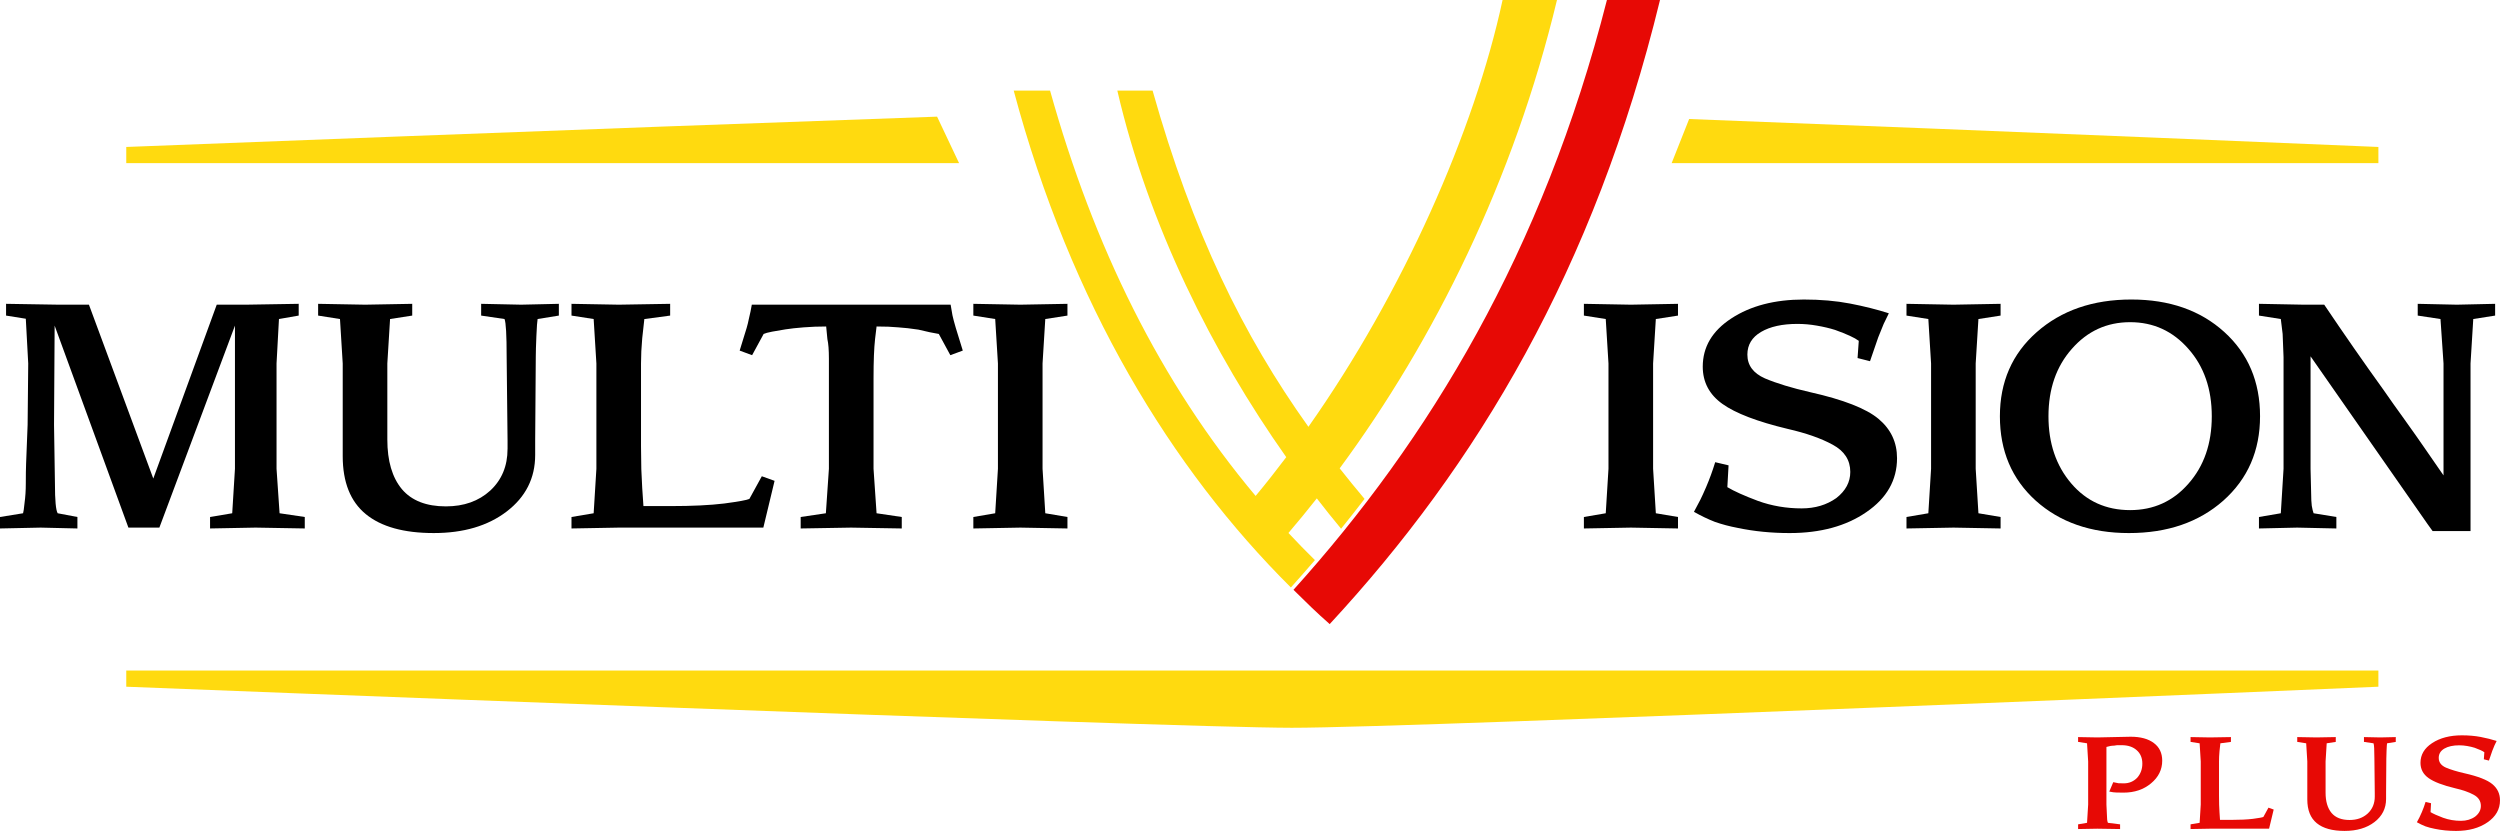
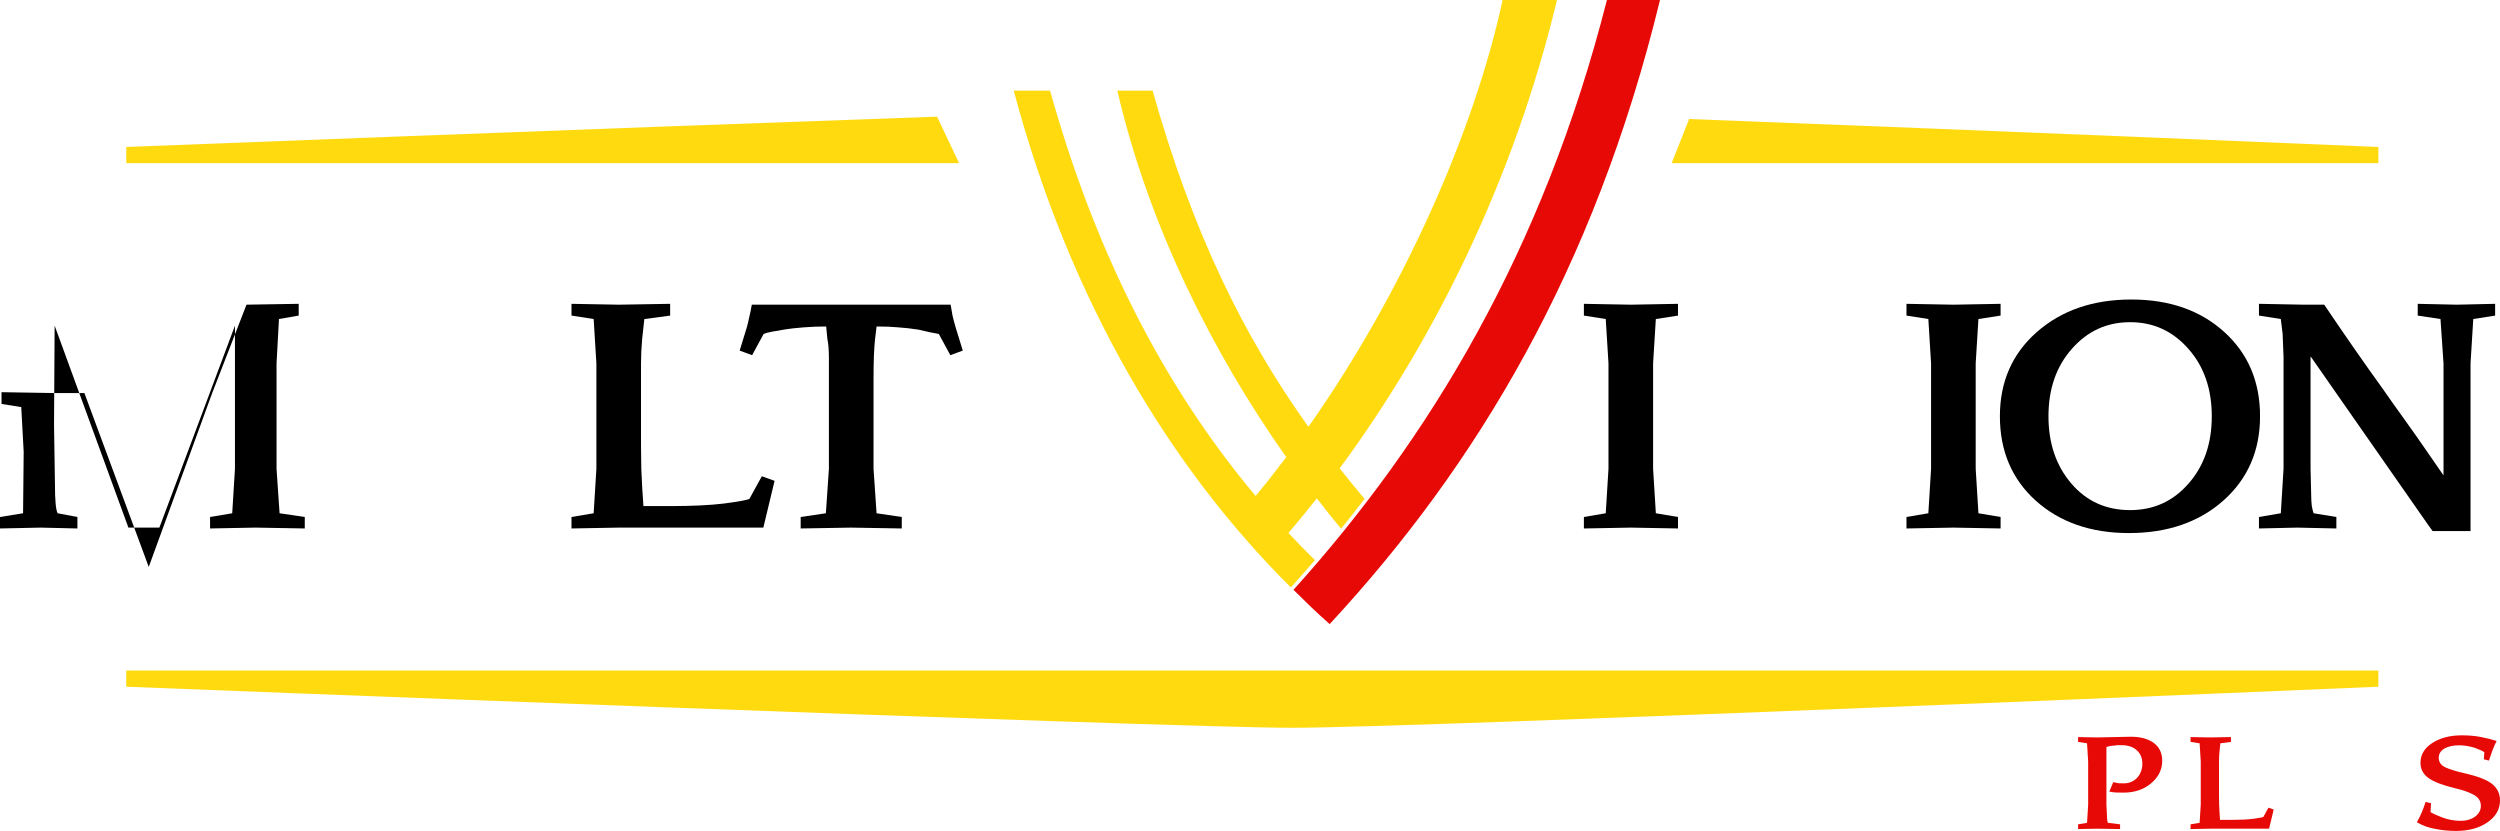
<svg xmlns="http://www.w3.org/2000/svg" xmlns:ns1="http://sodipodi.sourceforge.net/DTD/sodipodi-0.dtd" xmlns:ns2="http://www.inkscape.org/namespaces/inkscape" version="1.1" id="Layer_1" x="0px" y="0px" width="1000" height="332.369" viewBox="0 0 1000 332.369" enable-background="new 0 0 1000 371.126" xml:space="preserve" ns1:docname="MVP 2009.svg" ns2:version="1.1.2 (b8e25be833, 2022-02-05)">
  <defs id="defs7">
    <clipPath clipPathUnits="userSpaceOnUse" id="clipPath20">
-       <path d="M 0,0 H 1920 V 1080 H 0 Z" id="path18" ns2:connector-curvature="0" />
-     </clipPath>
+       </clipPath>
  </defs>
  <ns1:namedview id="namedview5" pagecolor="#ffffff" bordercolor="#666666" borderopacity="1.0" ns2:pageshadow="2" ns2:pageopacity="0.0" ns2:pagecheckerboard="0" showgrid="false" ns2:zoom="0.5" ns2:cx="573" ns2:cy="184" ns2:window-width="1366" ns2:window-height="705" ns2:window-x="-8" ns2:window-y="-8" ns2:window-maximized="1" ns2:current-layer="Layer_1" />
  <g id="g17036">
    <path style="display:inline;fill:#e70905;fill-opacity:1;fill-rule:evenodd;stroke-width:3.521" d="m 642.771,0 c -25.586,100.645 -71.251,175.911 -125.381,235.927 4.753,4.71 9.584,9.436 14.487,13.709 C 590.677,186.144 637.757,107.849 663.999,0 Z" id="path7236" />
    <path style="display:inline;fill:#ffda0f;fill-opacity:1;fill-rule:evenodd;stroke-width:3.521" d="M 601.032,0 C 589.796,52.308 561.151,117.097 523.365,170.722 497.22,134.107 476.987,92.838 461.035,36.232 h -14.107 c 12.526,54.018 38.152,104.943 67.573,146.632 -4.009,5.3 -8.076,10.509 -12.255,15.51 C 464.066,152.869 437.427,98.518 420.024,36.232 h -14.544 c 22.812,85.379 63.14,151.302 110.874,198.756 3.238,-3.59 6.44,-7.242 9.615,-10.943 -3.618,-3.553 -7.14,-7.177 -10.588,-10.859 3.823,-4.488 7.609,-9.087 11.343,-13.829 3.216,4.146 6.448,8.221 9.71,12.133 3.167,-3.915 6.297,-7.889 9.387,-11.93 -3.412,-4.037 -6.708,-8.113 -9.951,-12.214 C 573.629,136.154 605.508,71.994 622.791,0 Z" id="path1319-6" />
    <path id="rect980" style="display:inline;fill:#ffda0f;fill-opacity:1;fill-rule:evenodd;stroke-width:0.917" d="m 50.505,268.226 v 6.459 c 0,0 416.435,16.391 466.195,16.426 49.76,0.035 434.655,-16.426 434.655,-16.426 v -6.459 z" ns1:nodetypes="cczccc" />
-     <path d="m 98.596,121.871 20.885,-0.344 v 4.705 l -7.893,1.377 -0.971,17.788 v 42.118 l 1.214,17.788 10.078,1.492 v 4.591 l -19.671,-0.344 -18.214,0.344 V 206.797 l 8.864,-1.492 1.093,-17.788 V 130.249 L 63.747,211.043 H 51.362 l -29.506,-80.794 -0.243,39.708 0.364,23.527 q 0,9.985 1.093,11.821 l 7.893,1.492 v 4.591 L 16.271,211.043 0,211.388 V 206.797 l 9.228,-1.492 q 0.243,-0.689 0.607,-4.246 0.486,-3.558 0.486,-7.574 0,-5.164 0.121,-8.034 0.607,-14.231 0.607,-15.493 l 0.243,-24.56 -0.971,-17.903 -7.893,-1.262 v -4.705 l 21.006,0.344 h 12.142 l 25.742,69.547 25.378,-69.547 z" id="path22406" style="font-size:119.07px;line-height:1.25;font-family:Sling;-inkscape-font-specification:Sling;text-align:end;letter-spacing:-0.57px;text-anchor:end;fill:#000000;fill-opacity:1;stroke-width:3.468" />
-     <path d="m 203.024,179.598 v -3.328 l -0.364,-33.626 q 0,-12.968 -0.85,-15.034 l -9.35,-1.377 v -4.705 l 16.028,0.344 15.057,-0.344 v 4.705 l -8.5,1.377 q -0.243,1.148 -0.486,6.771 -0.243,5.623 -0.243,8.263 l -0.243,33.626 v 5.738 q 0,13.886 -11.414,22.609 -11.292,8.607 -29.142,8.607 -17.971,0 -27.199,-7.574 -9.228,-7.574 -9.228,-23.182 v -37.069 l -1.093,-17.788 -8.743,-1.377 v -4.705 l 18.821,0.344 18.821,-0.344 v 4.705 l -8.864,1.377 -1.093,17.788 v 30.413 q 0,12.854 5.828,19.854 5.828,6.886 17.606,6.886 10.807,0 17.728,-6.312 6.921,-6.427 6.921,-16.641 z" id="path22408" style="font-size:119.07px;line-height:1.25;font-family:Sling;-inkscape-font-specification:Sling;text-align:end;letter-spacing:-0.57px;text-anchor:end;fill:#000000;fill-opacity:1;stroke-width:3.468" />
+     <path d="m 98.596,121.871 20.885,-0.344 v 4.705 l -7.893,1.377 -0.971,17.788 v 42.118 l 1.214,17.788 10.078,1.492 v 4.591 l -19.671,-0.344 -18.214,0.344 V 206.797 l 8.864,-1.492 1.093,-17.788 V 130.249 L 63.747,211.043 H 51.362 l -29.506,-80.794 -0.243,39.708 0.364,23.527 q 0,9.985 1.093,11.821 l 7.893,1.492 v 4.591 L 16.271,211.043 0,211.388 V 206.797 l 9.228,-1.492 l 0.243,-24.56 -0.971,-17.903 -7.893,-1.262 v -4.705 l 21.006,0.344 h 12.142 l 25.742,69.547 25.378,-69.547 z" id="path22406" style="font-size:119.07px;line-height:1.25;font-family:Sling;-inkscape-font-specification:Sling;text-align:end;letter-spacing:-0.57px;text-anchor:end;fill:#000000;fill-opacity:1;stroke-width:3.468" />
    <path d="m 256.405,145.398 v 33.052 q 0,4.476 0.121,9.181 0.243,4.705 0.364,7.574 l 0.486,7.23 h 10.928 q 12.871,0 21.371,-1.033 8.621,-1.148 10.078,-1.836 l 4.978,-9.066 5.1,1.836 -4.493,18.707 h -57.798 l -18.942,0.344 V 206.797 l 8.864,-1.492 1.093,-17.788 v -42.118 l -1.093,-17.788 -8.864,-1.377 v -4.705 l 18.942,0.344 20.521,-0.344 v 4.705 l -10.321,1.377 -0.85,7.689 q -0.486,5.394 -0.486,10.099 z" id="path22410" style="font-size:119.07px;line-height:1.25;font-family:Sling;-inkscape-font-specification:Sling;text-align:end;letter-spacing:-0.57px;text-anchor:end;fill:#000000;fill-opacity:1;stroke-width:3.468" />
    <path d="m 349.412,187.517 1.214,17.788 10.078,1.492 v 4.591 l -20.278,-0.344 -20.156,0.344 V 206.797 l 10.078,-1.492 1.214,-17.788 v -36.495 -2.41 -2.066 -1.721 -1.377 q 0,-5.164 -0.607,-7.804 l -0.486,-5.05 q -4.614,0 -8.985,0.344 -4.371,0.344 -7.285,0.803 -2.793,0.459 -5.343,0.918 -2.428,0.459 -3.4,0.918 l -4.614,8.493 -4.978,-1.836 2.793,-9.066 q 0.486,-1.607 0.971,-4.017 0.607,-2.41 1.093,-5.279 h 79.532 q 0.364,2.41 0.729,4.246 0.364,1.721 1.336,5.05 l 2.793,9.066 -4.978,1.836 -4.614,-8.493 q -1.7,-0.344 -3.643,-0.689 -2.793,-0.689 -4.493,-1.033 -4.493,-0.689 -8.135,-0.918 -3.521,-0.344 -8.621,-0.344 l -0.607,5.05 q -0.607,5.509 -0.607,15.378 z" id="path22412" style="font-size:119.07px;line-height:1.25;font-family:Sling;-inkscape-font-specification:Sling;text-align:end;letter-spacing:-0.57px;text-anchor:end;fill:#000000;fill-opacity:1;stroke-width:3.468" />
-     <path d="m 417.022,187.517 1.093,17.788 8.864,1.492 v 4.591 l -18.821,-0.344 -18.821,0.344 V 206.797 l 8.742,-1.492 1.093,-17.788 v -42.118 l -1.093,-17.788 -8.742,-1.377 v -4.705 l 18.821,0.344 18.821,-0.344 v 4.705 l -8.864,1.377 -1.093,17.788 z" id="path22414" style="font-size:119.07px;line-height:1.25;font-family:Sling;-inkscape-font-specification:Sling;text-align:end;letter-spacing:-0.57px;text-anchor:end;fill:#000000;fill-opacity:1;stroke-width:3.468" />
    <path d="m 661.242,187.517 1.093,17.788 8.864,1.492 v 4.591 l -18.821,-0.344 -18.821,0.344 V 206.797 l 8.742,-1.492 1.093,-17.788 v -42.118 l -1.093,-17.788 -8.742,-1.377 v -4.705 l 18.821,0.344 18.821,-0.344 v 4.705 l -8.864,1.377 -1.093,17.788 z" style="font-size:119.07px;line-height:1.25;font-family:Sling;-inkscape-font-specification:Sling;text-align:end;letter-spacing:-0.51px;text-anchor:end;fill:#000000;fill-opacity:1;stroke-width:3.468" id="path22416" />
-     <path d="m 758.814,183.27 q 0,13.198 -12.264,21.576 -12.142,8.378 -30.72,8.378 -10.928,0 -20.764,-2.066 -4.857,-0.918 -9.107,-2.41 -4.129,-1.607 -8.378,-4.017 1.214,-2.41 2.55,-4.82 0.971,-1.951 2.307,-5.05 2.064,-4.82 3.643,-9.985 l 5.343,1.262 -0.486,8.722 q 4.007,2.41 12.264,5.509 8.257,2.984 17.485,2.984 8.014,0 13.842,-4.132 5.585,-4.361 5.585,-10.444 0,-7.115 -7.043,-10.903 -6.921,-3.787 -17.971,-6.312 -18.214,-4.361 -26.106,-9.984 -7.893,-5.623 -7.893,-14.919 0,-11.821 11.414,-19.28 11.535,-7.574 29.02,-7.574 10.078,0 18.456,1.607 8.378,1.607 15.542,3.902 -0.971,1.951 -2.064,4.246 -0.971,2.295 -2.186,5.394 l -3.279,9.525 -4.978,-1.262 0.486,-6.886 q -2.428,-1.836 -9.471,-4.361 -3.279,-1.033 -7.285,-1.721 -3.886,-0.689 -7.771,-0.689 -9.107,0 -14.571,3.213 -5.464,3.213 -5.464,9.066 0,6.427 7.043,9.525 7.043,2.984 18.092,5.509 19.913,4.476 27.32,10.673 7.407,6.197 7.407,15.723 z" style="font-size:119.07px;line-height:1.25;font-family:Sling;-inkscape-font-specification:Sling;text-align:end;letter-spacing:-0.51px;text-anchor:end;fill:#000000;fill-opacity:1;stroke-width:3.468" id="path22418" />
    <path d="m 790.278,187.517 1.093,17.788 8.864,1.492 v 4.591 l -18.821,-0.344 -18.821,0.344 V 206.797 l 8.742,-1.492 1.093,-17.788 v -42.118 l -1.093,-17.788 -8.742,-1.377 v -4.705 l 18.821,0.344 18.821,-0.344 v 4.705 l -8.864,1.377 -1.093,17.788 z" style="font-size:119.07px;line-height:1.25;font-family:Sling;-inkscape-font-specification:Sling;text-align:end;letter-spacing:-0.51px;text-anchor:end;fill:#000000;fill-opacity:1;stroke-width:3.468" id="path22420" />
    <path d="m 884.712,166.515 q 0,-16.411 -9.35,-26.97 -9.35,-10.673 -23.313,-10.673 -13.964,0 -23.313,10.673 -9.35,10.558 -9.35,26.97 0,16.182 9.107,26.855 9.107,10.673 23.556,10.673 14.085,0 23.313,-10.558 9.35,-10.558 9.35,-26.97 z m 19.306,0 q 0,20.658 -14.692,33.741 -14.692,12.968 -37.763,12.968 -22.828,0 -37.277,-12.968 -14.328,-12.968 -14.328,-33.741 0,-20.658 14.692,-33.626 14.814,-13.083 37.884,-13.083 22.828,0 37.156,12.968 14.328,12.968 14.328,33.741 z" style="font-size:119.07px;line-height:1.25;font-family:Sling;-inkscape-font-specification:Sling;text-align:end;letter-spacing:-0.51px;text-anchor:end;fill:#000000;fill-opacity:1;stroke-width:3.468" id="path22422" />
    <path d="m 977.408,190.156 v -44.758 l -1.214,-17.788 -9.107,-1.377 v -4.705 l 15.664,0.344 15.299,-0.344 v 4.705 l -8.743,1.377 -1.093,17.788 v 67.022 h -15.178 l -2.064,-2.869 -46.748,-67.022 v 44.988 l 0.243,10.099 q 0,2.64 0.243,4.705 0.364,2.066 0.729,2.984 l 9.107,1.492 v 4.591 l -15.664,-0.344 -15.299,0.344 V 206.797 l 8.742,-1.492 1.093,-17.788 v -44.643 l -0.364,-9.296 -0.729,-5.968 -8.742,-1.377 v -4.705 l 17.849,0.344 h 8.257 q 12.142,18.018 23.799,34.2 3.886,5.623 7.892,11.132 6.071,8.493 8.014,11.362 5.343,7.689 8.014,11.591 z" style="font-size:119.07px;line-height:1.25;font-family:Sling;-inkscape-font-specification:Sling;text-align:end;letter-spacing:-0.51px;text-anchor:end;fill:#000000;fill-opacity:1;stroke-width:3.468" id="path22424" />
    <path style="display:inline;fill:#ffda0f;fill-opacity:1;fill-rule:evenodd;stroke-width:0.917" d="m 675.654,47.607 -6.994,17.637 h 282.695 v -6.46 c 0,0 -150.363,-6.366 -275.7,-11.177 z" id="path10426" />
    <path style="display:inline;fill:#ffda0f;fill-opacity:1;fill-rule:evenodd;stroke-width:0.917" d="M 374.831,46.658 C 236.255,51.524 50.505,58.784 50.505,58.784 v 6.46 H 383.622 Z" id="rect980-6" />
    <path d="m 842.572,316.632 v 5.214 q 0,0.47 0.099,2.02 0.099,1.55 0.099,2.114 0,2.302 0.398,3.147 l 4.871,0.611 v 1.879 l -9.095,-0.141 -7.703,0.141 v -1.879 l 3.578,-0.611 0.447,-7.281 v -17.24 l -0.447,-7.281 -3.578,-0.564 v -1.926 l 7.703,0.141 13.32,-0.282 q 5.964,0 9.294,2.537 3.33,2.49 3.33,7.046 0,5.355 -4.473,9.066 -4.423,3.711 -11.033,3.711 l -2.833,-0.047 q -1.093,0 -2.833,-0.376 l 1.59,-3.758 2.087,0.423 2.137,0.047 q 3.131,0 5.318,-2.208 2.088,-2.349 2.088,-5.684 0,-3.382 -2.237,-5.355 -2.236,-2.02 -6.063,-2.02 -0.895,0 -1.789,0 -0.845,0.141 -1.242,0.188 -1.392,0 -3.032,0.517 v 14.092 z" id="path22426" style="font-size:119.07px;line-height:1.25;font-family:Sling;-inkscape-font-specification:Sling;text-align:end;letter-spacing:-0.57px;text-anchor:end;fill:#e70905;fill-opacity:1;stroke-width:1.419" />
    <path d="m 887.604,304.607 v 13.529 q 0,1.832 0.05,3.758 0.099,1.926 0.149,3.1 l 0.199,2.959 h 4.473 q 5.268,0 8.747,-0.423 3.529,-0.47 4.125,-0.752 l 2.038,-3.711 2.088,0.752 -1.839,7.657 h -23.657 l -7.753,0.141 v -1.879 l 3.628,-0.611 0.447,-7.281 v -17.24 l -0.447,-7.281 -3.628,-0.564 v -1.926 l 7.753,0.141 8.399,-0.141 v 1.926 l -4.225,0.564 -0.348,3.147 q -0.199,2.208 -0.199,4.134 z" id="path22428" style="font-size:119.07px;line-height:1.25;font-family:Sling;-inkscape-font-specification:Sling;text-align:end;letter-spacing:-0.57px;text-anchor:end;fill:#e70905;fill-opacity:1;stroke-width:1.419" />
-     <path d="m 949.908,318.605 v -1.362 l -0.149,-13.764 q 0,-5.308 -0.348,-6.154 l -3.827,-0.564 v -1.926 l 6.56,0.141 6.163,-0.141 v 1.926 l -3.479,0.564 q -0.099,0.47 -0.199,2.771 -0.099,2.302 -0.099,3.382 l -0.099,13.764 v 2.349 q 0,5.684 -4.672,9.254 -4.622,3.523 -11.928,3.523 -7.356,0 -11.133,-3.1 -3.777,-3.1 -3.777,-9.489 v -15.173 l -0.447,-7.281 -3.578,-0.564 v -1.926 l 7.704,0.141 7.704,-0.141 v 1.926 l -3.628,0.564 -0.447,7.281 v 12.448 q 0,5.261 2.386,8.127 2.386,2.818 7.207,2.818 4.423,0 7.256,-2.584 2.833,-2.631 2.833,-6.811 z" id="path22430" style="font-size:119.07px;line-height:1.25;font-family:Sling;-inkscape-font-specification:Sling;text-align:end;letter-spacing:-0.57px;text-anchor:end;fill:#e70905;fill-opacity:1;stroke-width:1.419" />
    <path d="m 1000,320.109 q 0,5.402 -5.02,8.831 -4.97,3.429 -12.574,3.429 -4.473,0 -8.499,-0.846 -1.988,-0.376 -3.727,-0.986 -1.69,-0.658 -3.429,-1.644 0.497,-0.986 1.044,-1.973 0.397,-0.799 0.944,-2.067 0.845,-1.973 1.491,-4.087 l 2.187,0.517 -0.199,3.57 q 1.64,0.986 5.02,2.255 3.38,1.221 7.157,1.221 3.28,0 5.666,-1.691 2.286,-1.785 2.286,-4.275 0,-2.912 -2.883,-4.463 -2.833,-1.55 -7.356,-2.584 -7.455,-1.785 -10.686,-4.087 -3.231,-2.302 -3.231,-6.107 0,-4.838 4.672,-7.892 4.721,-3.1 11.878,-3.1 4.125,0 7.554,0.658 3.429,0.658 6.362,1.597 -0.398,0.799 -0.845,1.738 -0.398,0.939 -0.895,2.208 l -1.342,3.899 -2.038,-0.517 0.199,-2.818 q -0.994,-0.752 -3.877,-1.785 -1.342,-0.423 -2.982,-0.705 -1.59,-0.282 -3.181,-0.282 -3.727,0 -5.964,1.315 -2.237,1.315 -2.237,3.711 0,2.631 2.883,3.899 2.883,1.221 7.405,2.255 8.151,1.832 11.183,4.369 3.032,2.537 3.032,6.436 z" id="path22432" style="font-size:119.07px;line-height:1.25;font-family:Sling;-inkscape-font-specification:Sling;text-align:end;letter-spacing:-0.57px;text-anchor:end;fill:#e70905;fill-opacity:1;stroke-width:1.419" />
  </g>
</svg>